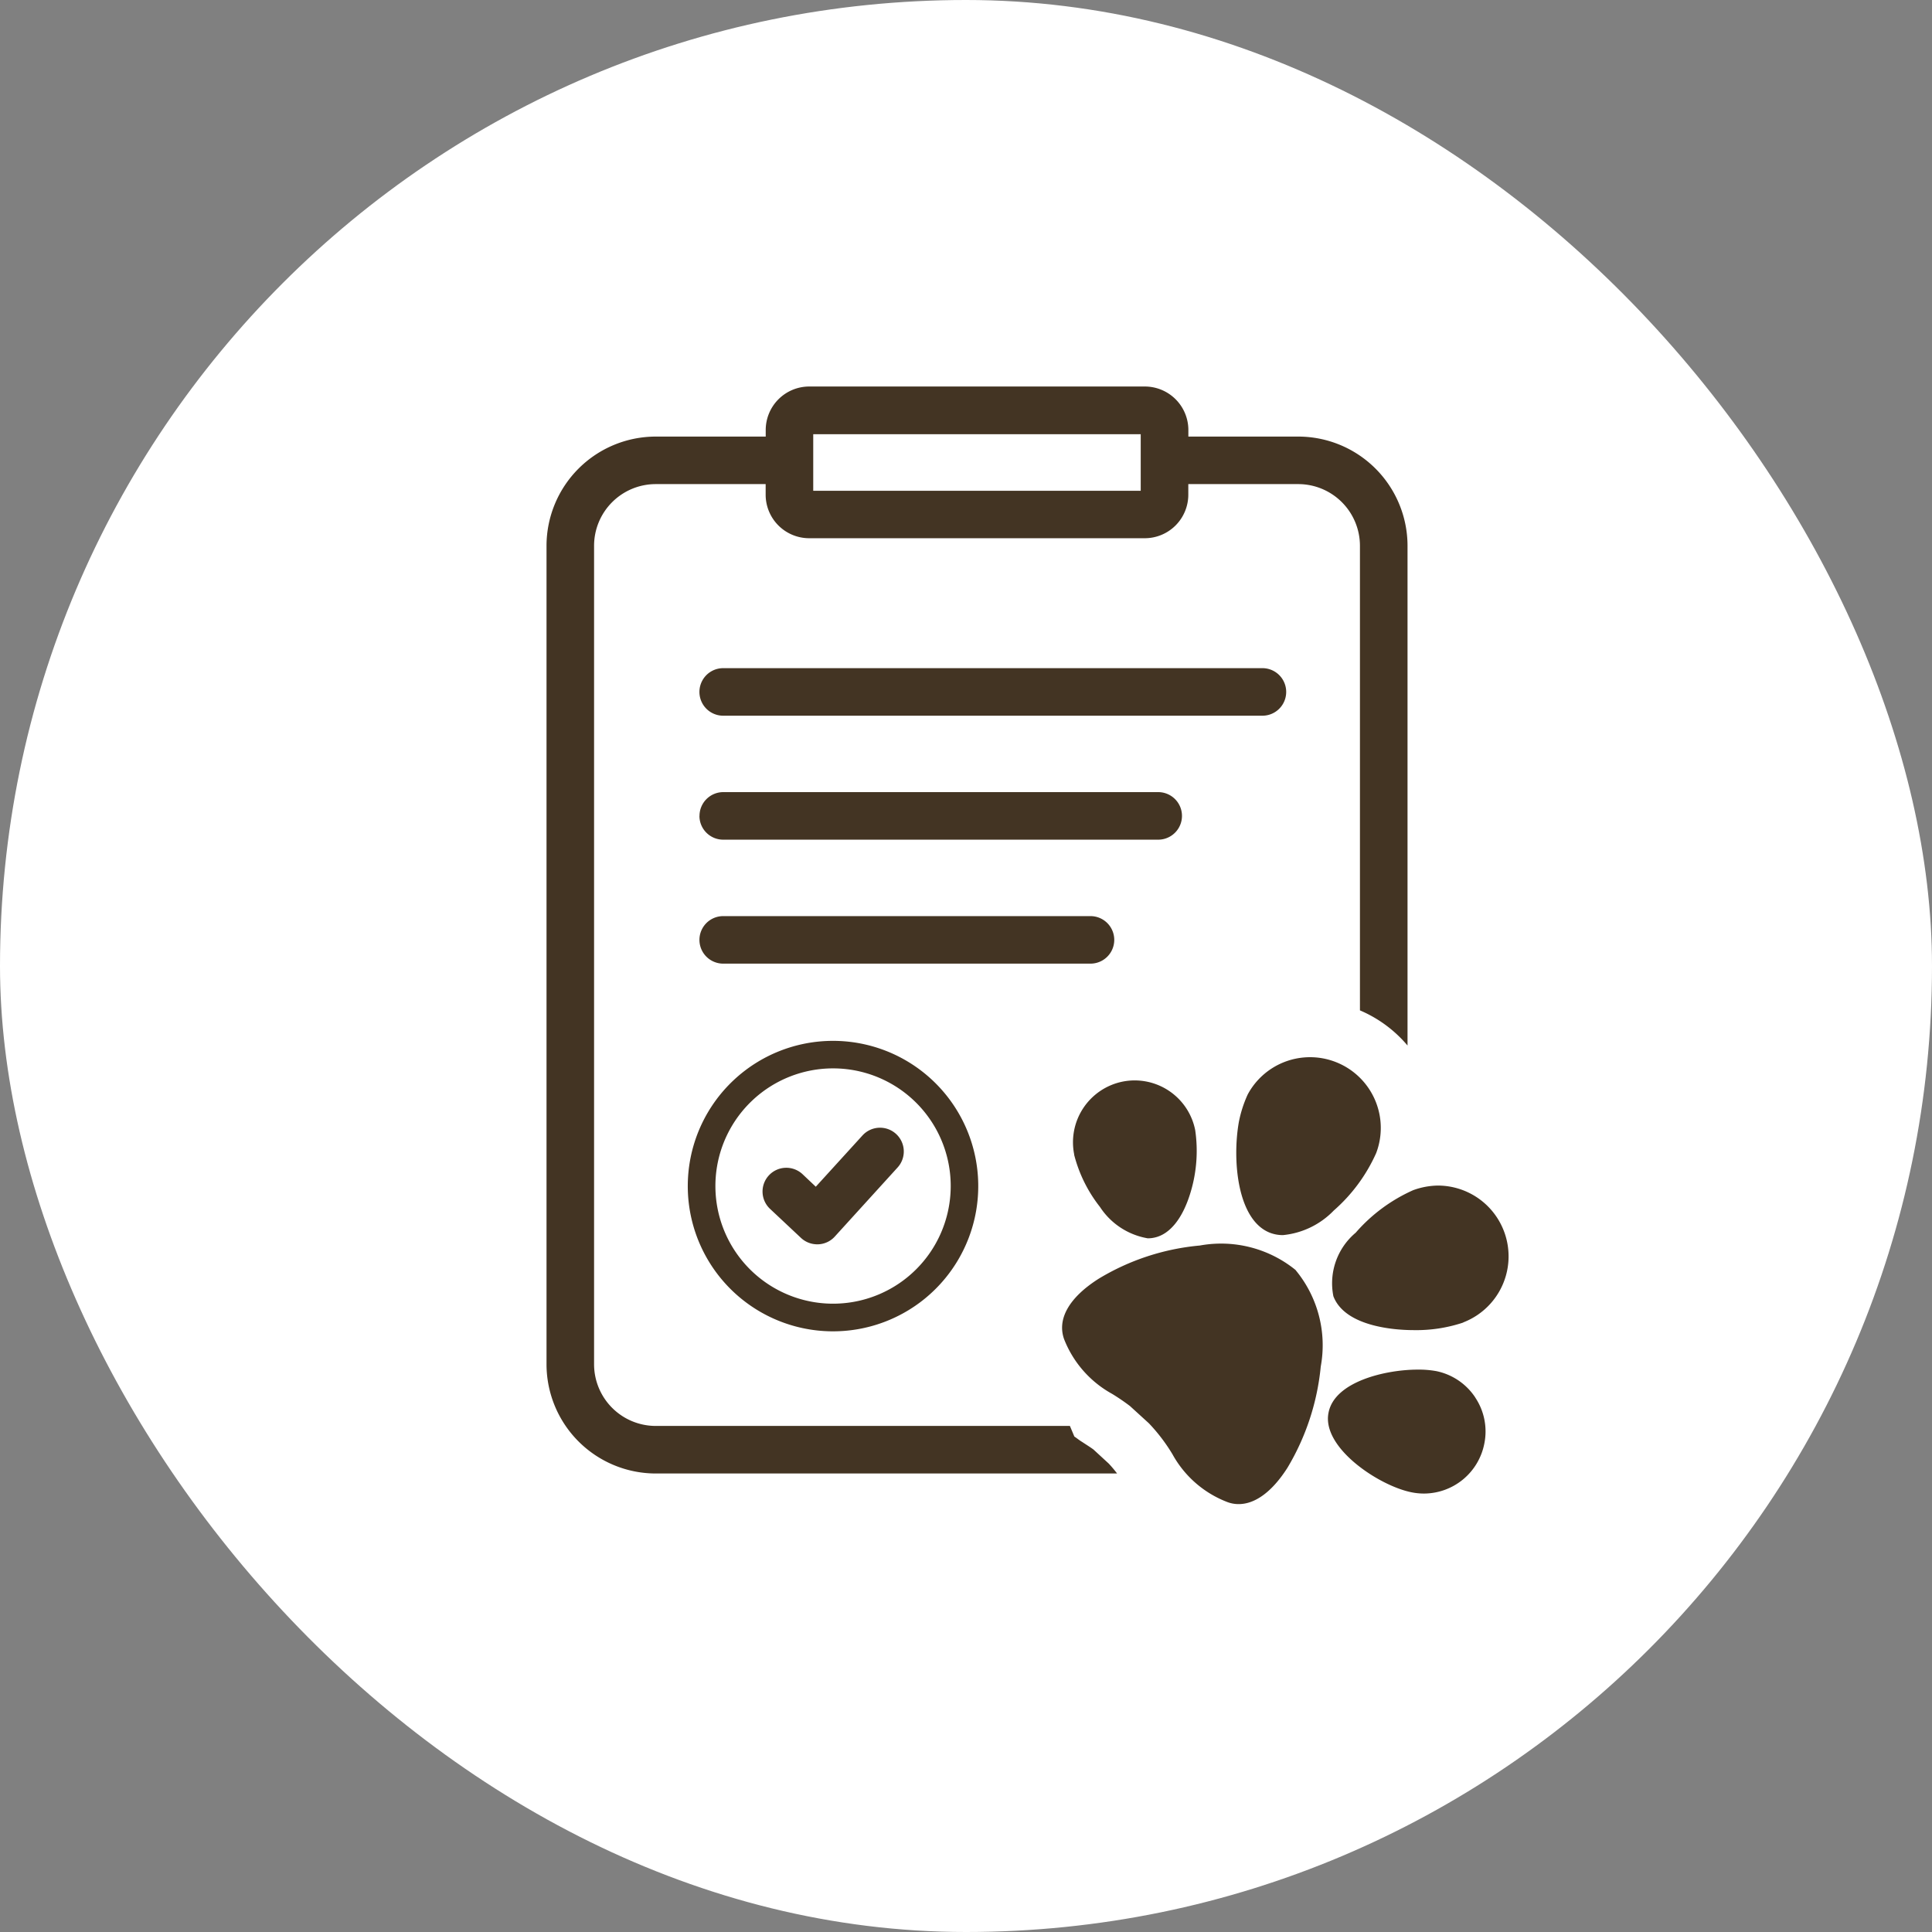
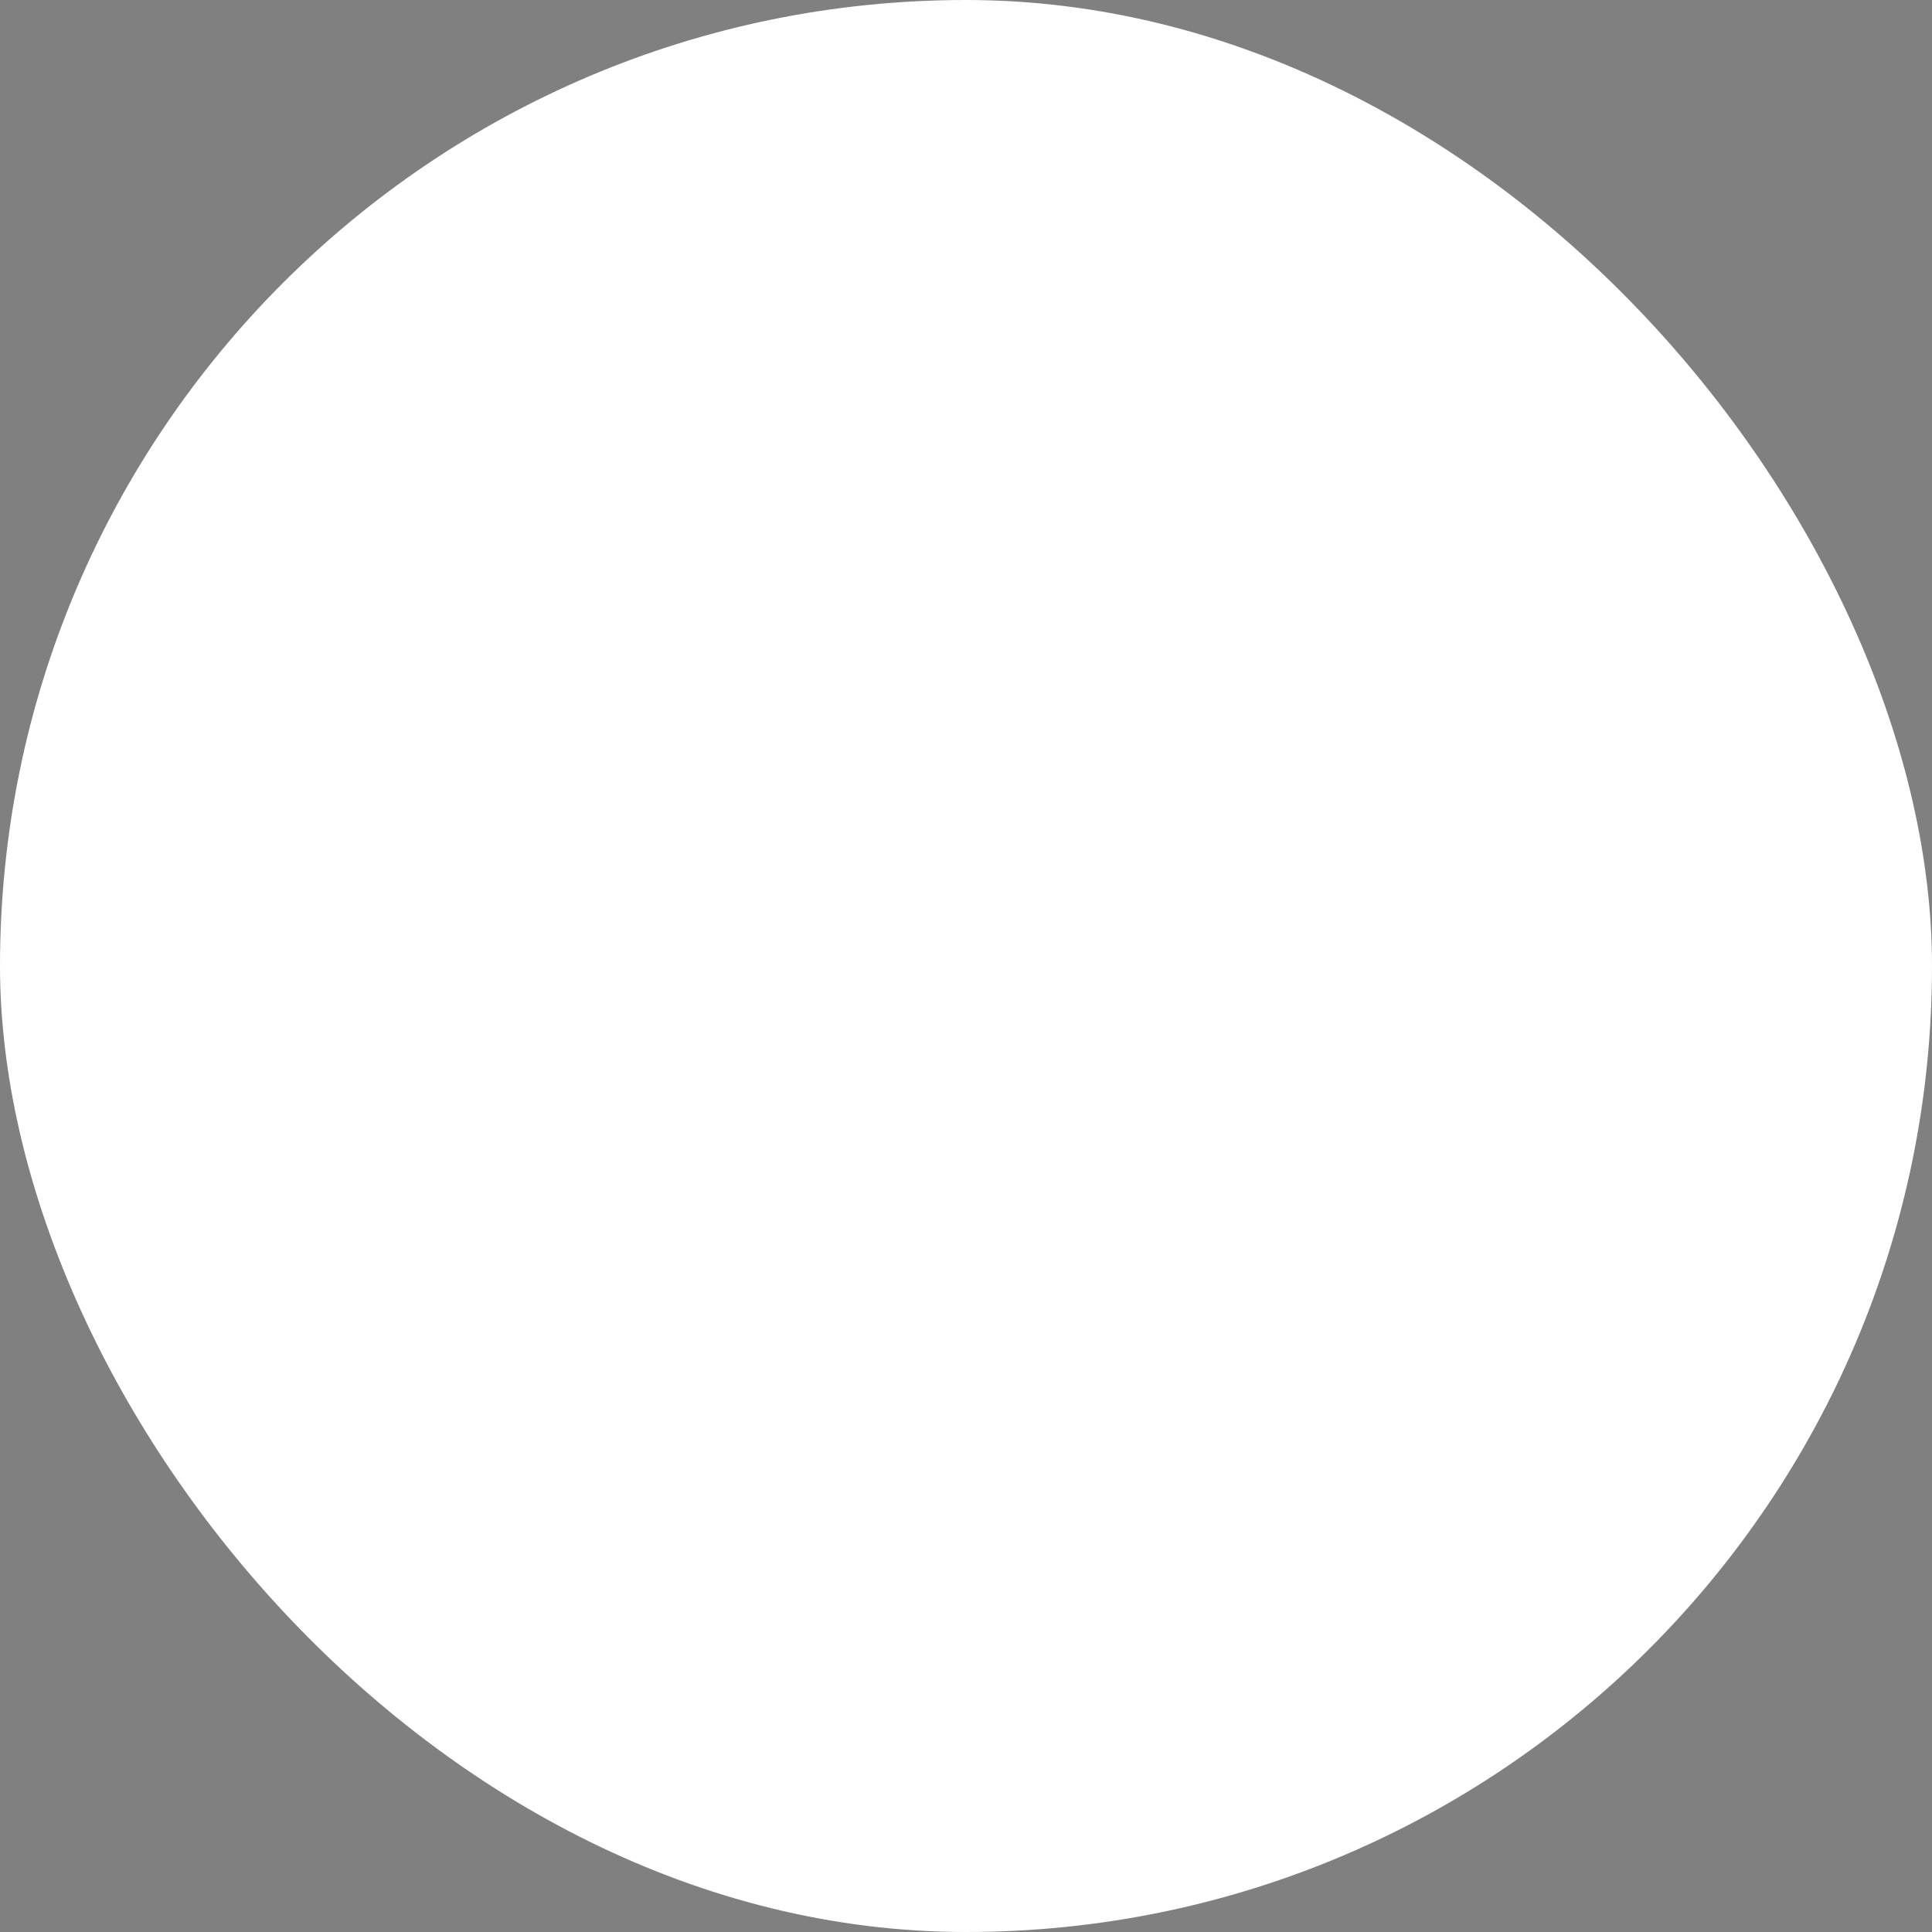
<svg xmlns="http://www.w3.org/2000/svg" width="62.122" height="62.122" viewBox="0 0 62.122 62.122">
  <rect x="0" y="0" width="62.122" height="62.122" fill="#808080" stroke="none" />
  <g id="יועץ_תזונה" data-name="יועץ תזונה" transform="translate(-886 -582.814)">
    <rect id="Rectangle_71" data-name="Rectangle 71" width="62.122" height="62.122" rx="31.061" transform="translate(886 582.814)" fill="#fff" />
-     <path id="יועץ_תזונה-2" data-name="יועץ תזונה" d="M531.335,22.467a4.67,4.67,0,1,0,1.065.124,4.656,4.656,0,0,0-1.065-.124M535.015,28a3.783,3.783,0,1,1-3.679-4.648A3.782,3.782,0,0,1,535.015,28m10.124-15.988H527.8a.764.764,0,0,1,0-1.529h17.338a.764.764,0,0,1,0,1.529m-18.1,3.222a.765.765,0,0,1,.764-.765h13.985a.764.764,0,0,1,0,1.529H527.8a.764.764,0,0,1-.764-.764m3.741,11.923,1.5-1.647a.764.764,0,0,1,1.131,1.028l-2.02,2.222a.759.759,0,0,1-.535.249h-.03a.764.764,0,0,1-.523-.207l-.994-.933a.764.764,0,1,1,1.046-1.114Zm8.833-7.173H527.8a.764.764,0,1,1,0-1.528h11.81a.764.764,0,0,1,0,1.528m.592,16.08-.5-.46c-.11-.08-.24-.16-.36-.24-.091-.054-.165-.118-.251-.174l-.143-.341h-.35l-.006,0h-5.62l0,0H525.63a1.985,1.985,0,0,1-1.982-1.984V6.547a1.984,1.984,0,0,1,1.982-1.982h3.535v.34a1.4,1.4,0,0,0,1.4,1.4h10.79a1.4,1.4,0,0,0,1.4-1.4v-.34h3.536a1.985,1.985,0,0,1,1.983,1.982V19.706l0,0v1.781a4.1,4.1,0,0,1,1.53,1.13V10.785a.085.085,0,0,0,0-.015V6.547a3.515,3.515,0,0,0-3.511-3.51h-3.536v-.21a1.4,1.4,0,0,0-1.4-1.4h-10.79a1.4,1.4,0,0,0-1.4,1.4v.21H525.63a3.515,3.515,0,0,0-3.511,3.51V32.866a3.516,3.516,0,0,0,3.511,3.512h13.959l0,0h.876a3.874,3.874,0,0,0-.26-.31m-9.51-33.108h10.53v1.82h-10.53Zm15.528,26.9a3.787,3.787,0,0,1,.791,3.078,7.8,7.8,0,0,1-1.069,3.253c-.487.765-1.035,1.171-1.569,1.171a1.013,1.013,0,0,1-.372-.068,3.4,3.4,0,0,1-1.759-1.536,5.7,5.7,0,0,0-.757-.994l-.609-.555a6.783,6.783,0,0,0-.575-.392,3.438,3.438,0,0,1-1.543-1.759c-.23-.649.163-1.339,1.11-1.941a7.59,7.59,0,0,1,3.254-1.069,3.8,3.8,0,0,1,3.077.785Zm-1.845-4.771a3.911,3.911,0,0,1,.288-.9,2.275,2.275,0,0,1,4.13,1.886,5.353,5.353,0,0,1-1.363,1.847,2.623,2.623,0,0,1-1.634.791,1.158,1.158,0,0,1-.409-.072c-1.054-.4-1.226-2.317-1.012-3.551m-5.292,1.03a1.99,1.99,0,0,1,1.549-2.341,1.957,1.957,0,0,1,.4-.04,1.984,1.984,0,0,1,1.942,1.6,4.6,4.6,0,0,1-.142,1.975c-.251.853-.67,1.381-1.184,1.482a.938.938,0,0,1-.2.02,2.293,2.293,0,0,1-1.536-1.008,4.532,4.532,0,0,1-.832-1.684m12.514,5.4a4.772,4.772,0,0,1-1.6.244c-.507,0-2.191-.081-2.577-1.089a2.122,2.122,0,0,1,.717-2.043,5.313,5.313,0,0,1,1.847-1.367,2.4,2.4,0,0,1,.8-.149,2.276,2.276,0,0,1,.811,4.4m.386,2.415a1.959,1.959,0,0,1,.291,1.488,1.984,1.984,0,0,1-1.942,1.6,2.009,2.009,0,0,1-.4-.041c-1.048-.21-2.9-1.441-2.665-2.564.2-1.008,1.86-1.38,2.862-1.38a3.151,3.151,0,0,1,.6.048,1.976,1.976,0,0,1,1.258.852" transform="translate(381.454 593.815)" fill="#433423" />
  </g>
</svg>